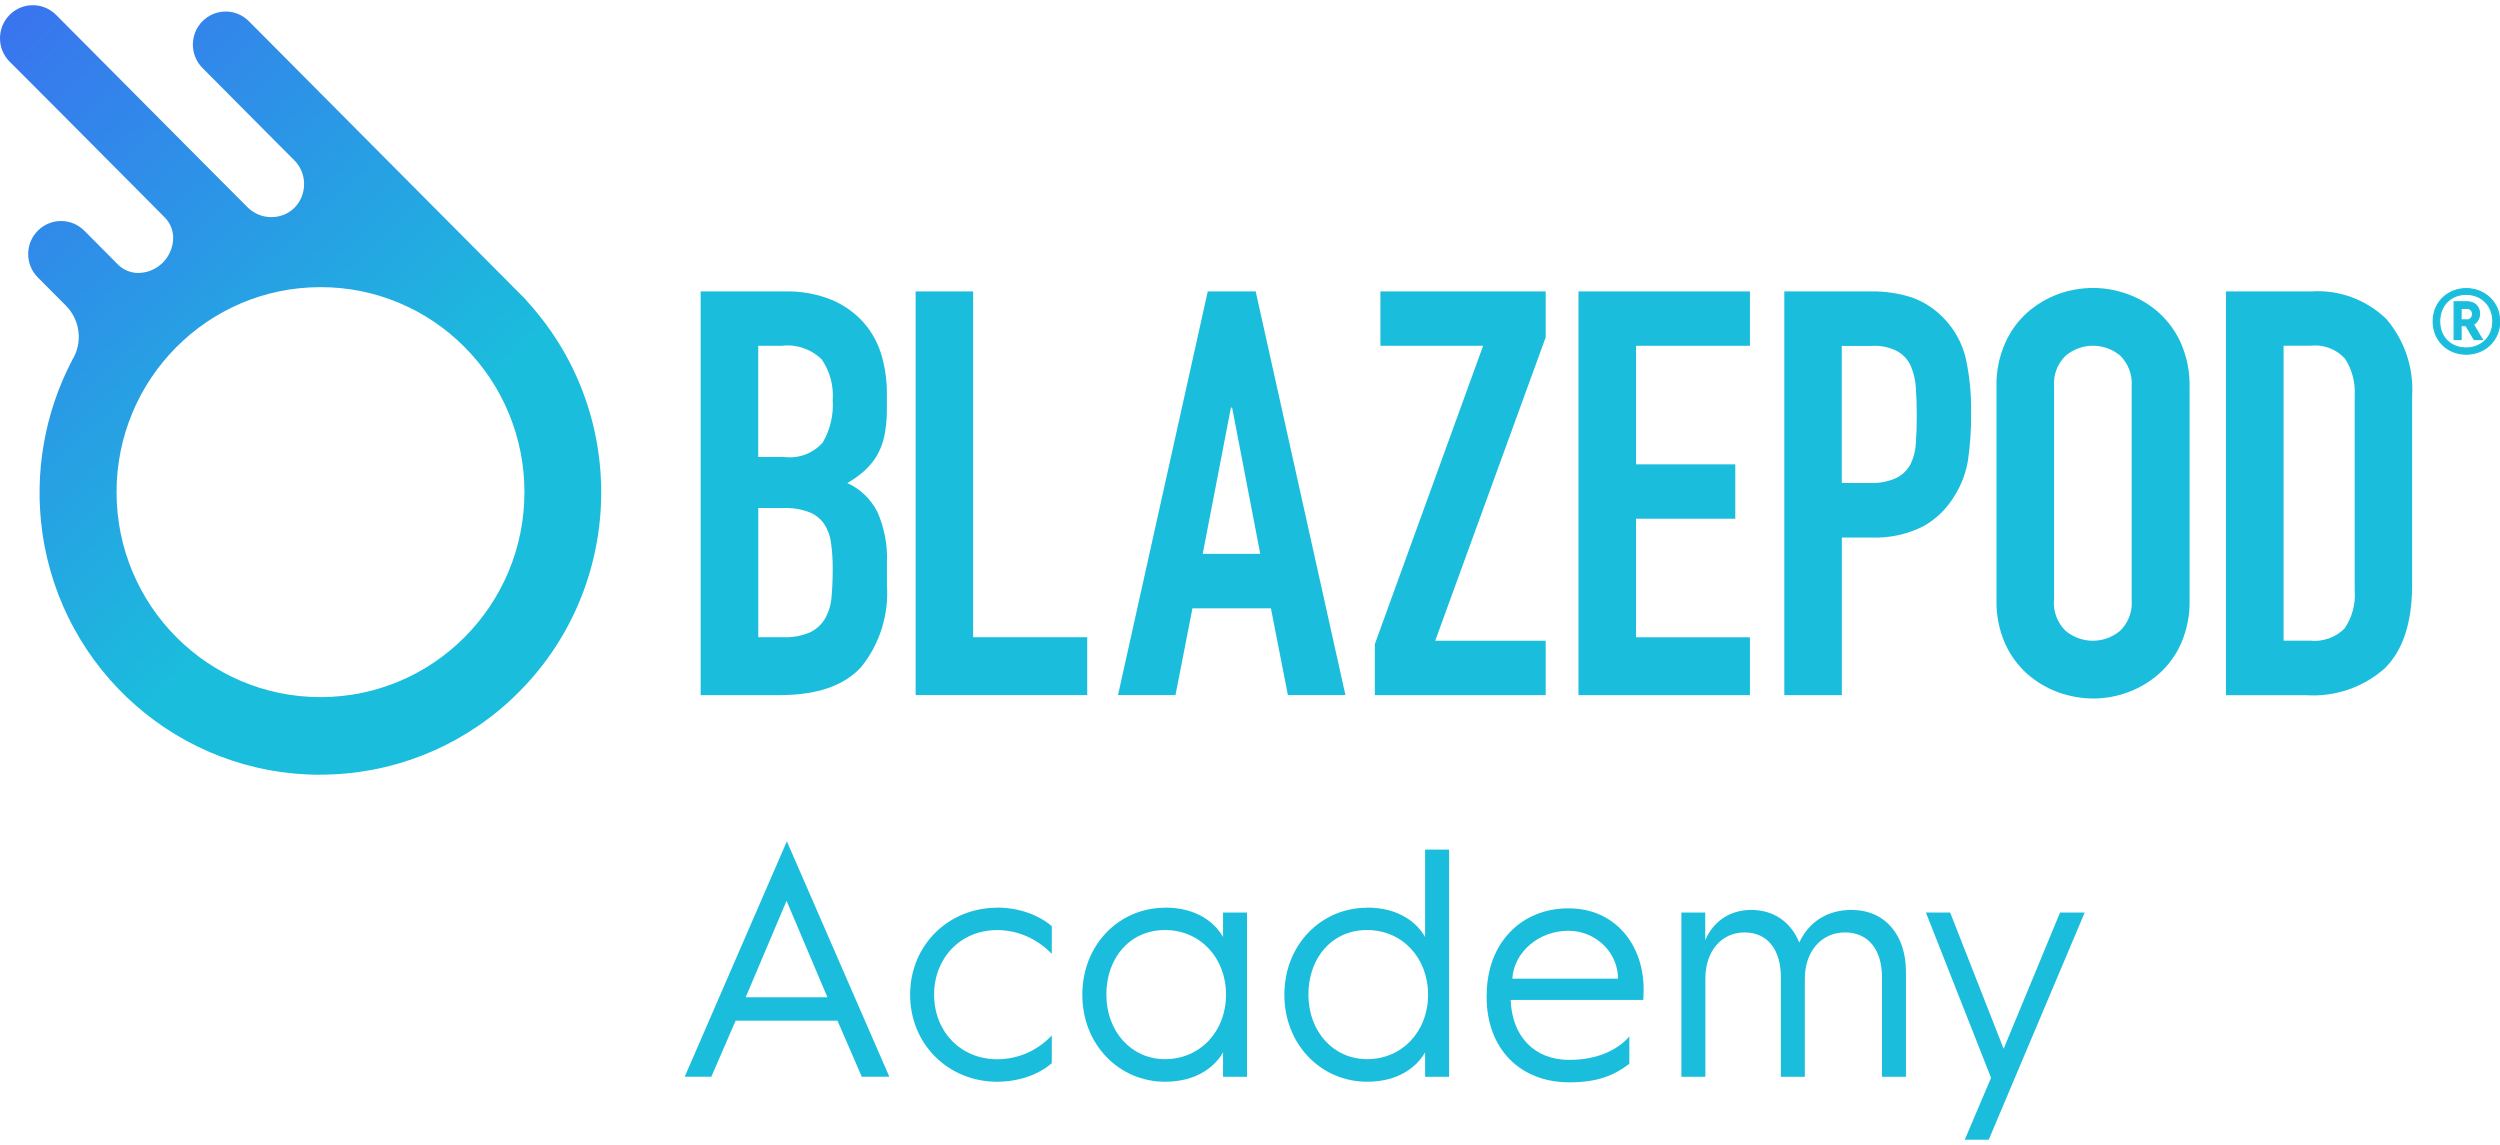
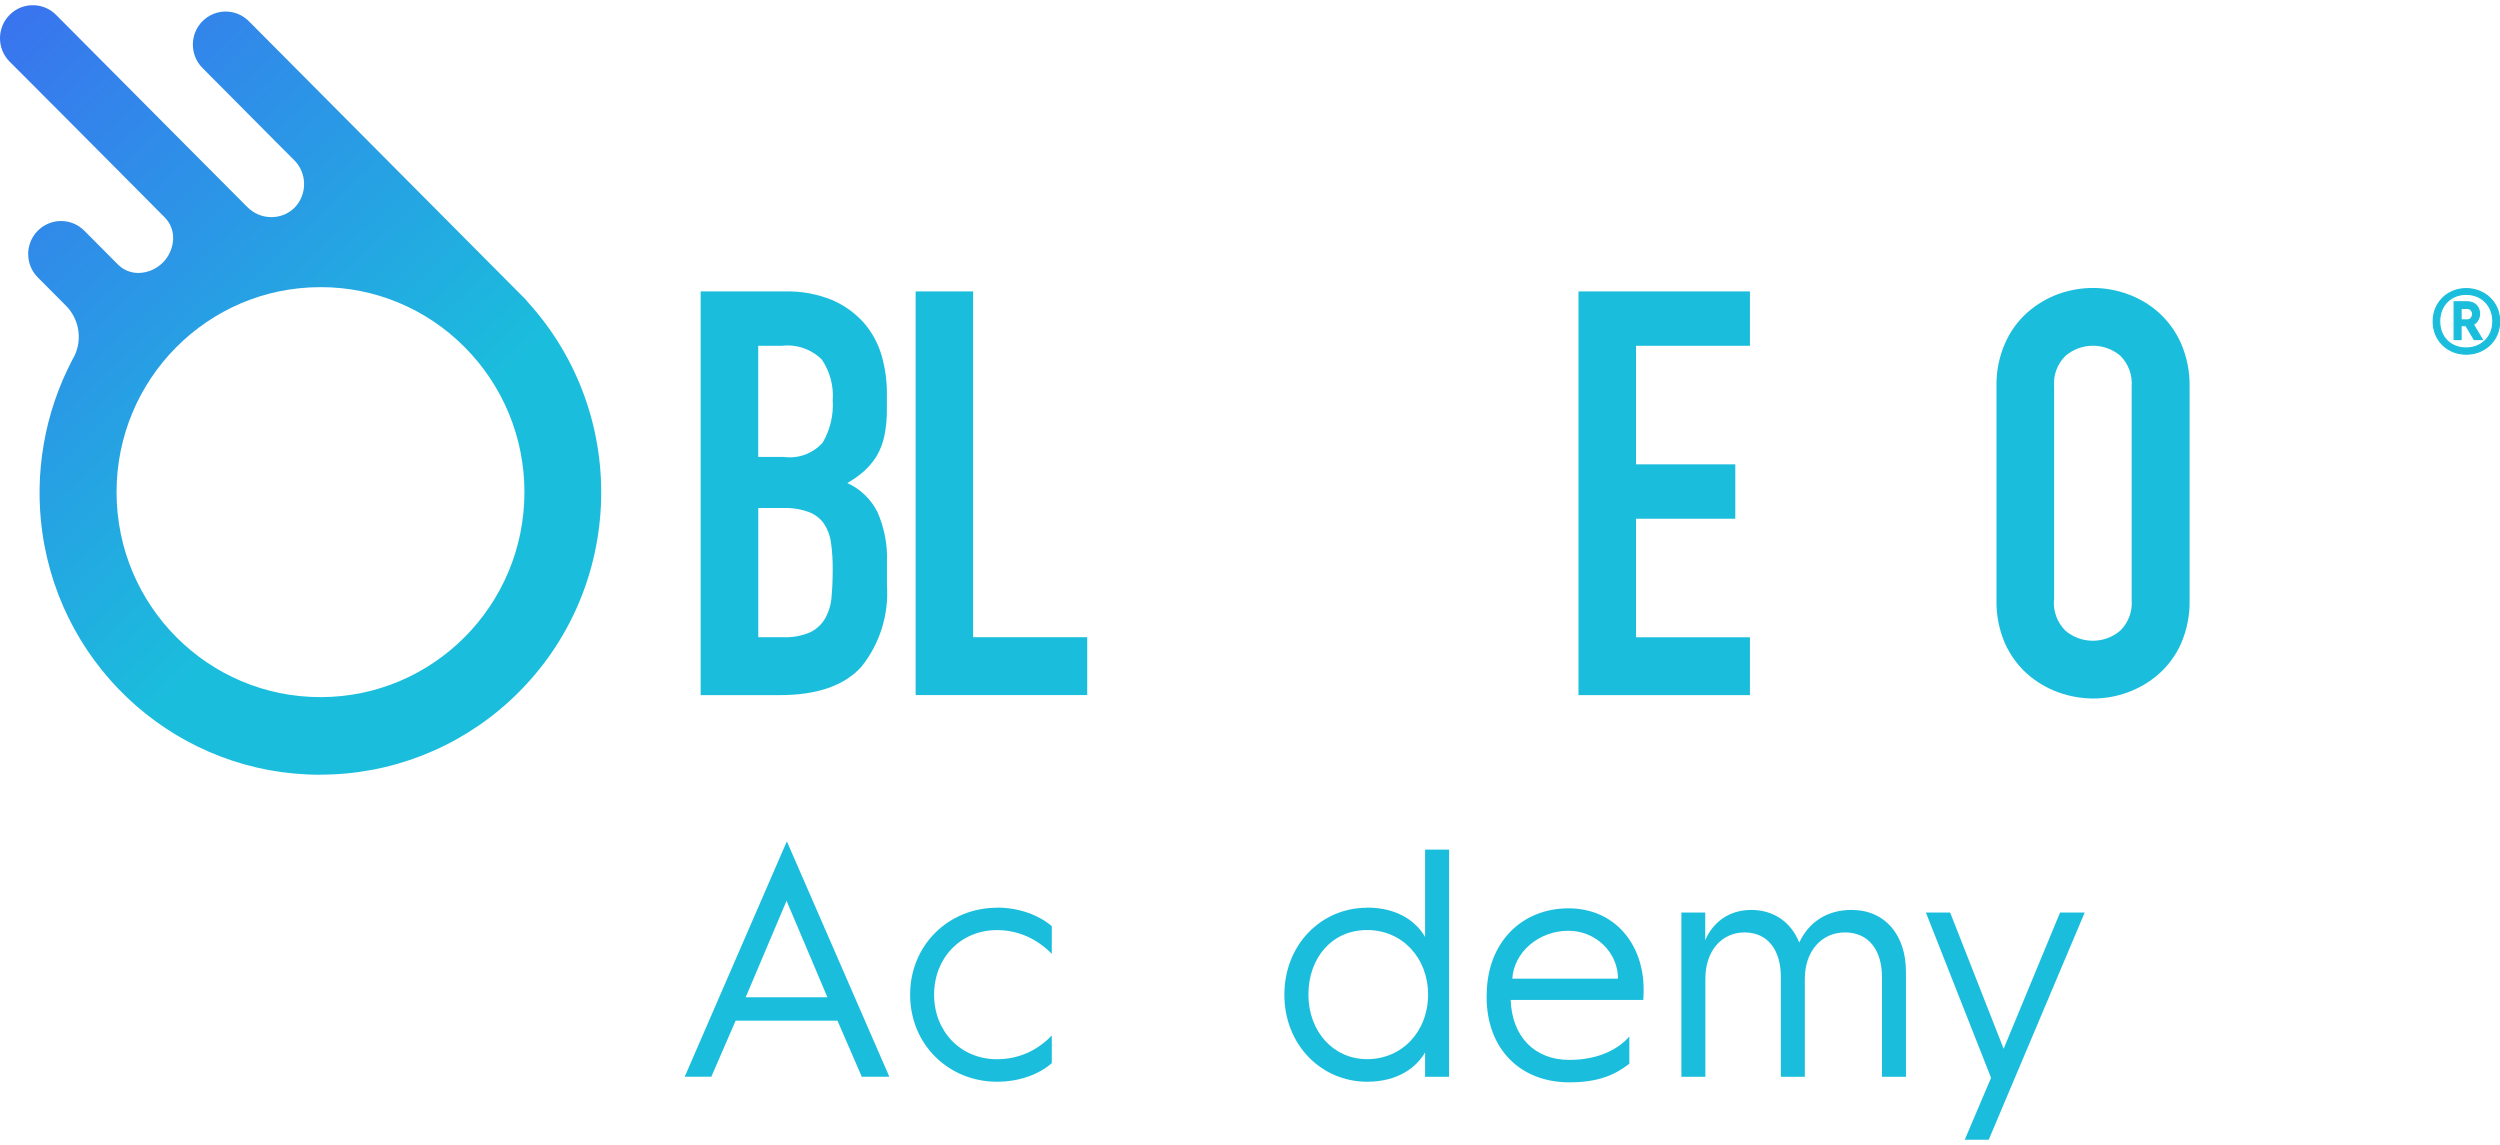
<svg xmlns="http://www.w3.org/2000/svg" fill="none" height="109" viewBox="0 0 238 109" width="238">
  <g clip-path="url(#clip0_64_1142)">
    <path d="M74.912 80.105L84.665 102.505H82.042L79.728 97.17H70.032L67.718 102.505H65.184L74.905 80.105H74.912ZM78.77 94.939L74.88 85.757L70.99 94.939H78.77Z" fill="#1ABEDC" />
    <path d="M94.916 86.403C97.016 86.403 98.901 87.119 100.13 88.171V90.808C98.712 89.35 96.89 88.545 94.916 88.545C91.461 88.545 88.927 91.181 88.927 94.692C88.927 98.203 91.461 100.839 94.916 100.839C96.89 100.839 98.712 100.066 100.13 98.576V101.213C98.894 102.296 97.009 102.981 94.916 102.981C90.345 102.981 86.644 99.476 86.644 94.698C86.644 89.92 90.352 86.416 94.916 86.416V86.403Z" fill="#1ABEDC" />
-     <path d="M110.911 86.403C113.969 86.403 115.665 87.861 116.434 89.198V86.872H118.716V102.512H116.434V100.186C115.665 101.523 113.963 102.981 110.911 102.981C106.561 102.981 103.037 99.476 103.037 94.698C103.037 89.92 106.555 86.416 110.911 86.416V86.403ZM110.911 100.832C114.246 100.832 116.718 98.196 116.718 94.686C116.718 91.175 114.246 88.539 110.911 88.539C107.576 88.539 105.325 91.175 105.325 94.686C105.325 98.196 107.702 100.832 110.911 100.832Z" fill="#1ABEDC" />
    <path d="M130.146 86.403C133.204 86.403 134.9 87.861 135.669 89.198V80.884H137.952V102.512H135.669V100.186C134.9 101.523 133.198 102.981 130.146 102.981C125.796 102.981 122.272 99.476 122.272 94.698C122.272 89.92 125.79 86.416 130.146 86.416V86.403ZM130.146 100.832C133.482 100.832 135.953 98.196 135.953 94.686C135.953 91.175 133.482 88.539 130.146 88.539C126.811 88.539 124.561 91.175 124.561 94.686C124.561 98.196 126.937 100.832 130.146 100.832Z" fill="#1ABEDC" />
    <path d="M141.533 94.755C141.533 89.73 144.868 86.473 149.313 86.473C153.757 86.473 156.475 89.92 156.475 94.198C156.475 94.198 156.475 94.724 156.443 95.193H143.815C143.941 98.665 146.066 100.902 149.401 100.902C152.49 100.902 154.312 99.629 155.113 98.665V101.27C153.663 102.385 152.087 103.038 149.401 103.038C144.71 103.038 141.526 99.844 141.526 94.908V94.755H141.533ZM154.035 93.171C154.035 90.687 151.935 88.609 149.313 88.609C146.476 88.609 144.124 90.656 143.973 93.171H154.035Z" fill="#1ABEDC" />
    <path d="M160.056 86.872H162.338V89.508C163.05 87.835 164.563 86.625 166.72 86.625C168.876 86.625 170.515 87.804 171.291 89.73C172.186 87.804 173.913 86.625 176.259 86.625C179.468 86.625 181.447 89.014 181.447 92.518V102.512H179.165V93.019C179.165 90.415 177.866 88.767 175.647 88.767C173.428 88.767 171.82 90.535 171.82 93.171V102.512H169.538V93.019C169.538 90.415 168.271 88.767 166.083 88.767C163.895 88.767 162.351 90.535 162.351 93.171V102.512H160.068V86.872H160.056Z" fill="#1ABEDC" />
    <path d="M183.339 86.873H185.653L190.747 99.844L196.118 86.873H198.464L189.328 108.5H187.046L189.549 102.607L183.345 86.873H183.339Z" fill="#1ABEDC" />
    <path d="M66.703 27.743H74.716C76.248 27.705 77.774 27.977 79.193 28.554C80.353 29.042 81.387 29.783 82.231 30.721C83.013 31.621 83.593 32.685 83.927 33.833C84.268 35.017 84.438 36.247 84.432 37.483V38.883C84.444 39.77 84.362 40.657 84.186 41.526C84.047 42.191 83.801 42.825 83.461 43.414C83.133 43.94 82.736 44.415 82.282 44.833C81.784 45.271 81.242 45.657 80.668 45.987C81.897 46.544 82.9 47.508 83.518 48.712C84.192 50.226 84.507 51.88 84.438 53.54V55.708C84.627 58.515 83.757 61.297 81.998 63.483C80.372 65.283 77.768 66.183 74.174 66.176H66.703V27.743ZM72.182 43.503H74.647C76.028 43.686 77.408 43.167 78.329 42.121C79.035 40.904 79.363 39.504 79.275 38.104C79.375 36.728 79.01 35.36 78.234 34.225C77.232 33.237 75.838 32.755 74.439 32.92H72.182V43.503ZM72.182 60.663H74.552C75.448 60.701 76.337 60.536 77.156 60.181C77.755 59.884 78.247 59.415 78.581 58.832C78.921 58.198 79.123 57.501 79.167 56.779C79.237 55.993 79.275 55.125 79.275 54.193C79.281 53.344 79.23 52.501 79.111 51.658C79.029 51.012 78.802 50.397 78.442 49.852C78.083 49.352 77.591 48.971 77.017 48.75C76.248 48.471 75.429 48.338 74.609 48.363H72.188V60.65L72.182 60.663Z" fill="#1ABEDC" />
    <path d="M87.162 27.743H92.64V60.663H103.503V66.17H87.168V27.743H87.162Z" fill="#1ABEDC" />
-     <path d="M114.984 27.743H119.542L128.085 66.17H122.606L120.992 57.913H113.521L111.907 66.17H106.435L114.978 27.743H114.984ZM117.298 38.801H117.184L114.499 52.729H119.977L117.298 38.801Z" fill="#1ABEDC" />
-     <path d="M130.884 61.316L141.192 32.92H131.414V27.743H147.15V32.109L136.634 60.999H147.15V66.176H130.884V61.322V61.316Z" fill="#1ABEDC" />
    <path d="M150.271 27.743H166.594V32.92H155.75V44.206H165.2V49.383H155.75V60.669H166.594V66.176H150.271V27.743Z" fill="#1ABEDC" />
-     <path d="M169.866 27.742H178.081C179.43 27.717 180.773 27.913 182.053 28.332C183.25 28.769 184.322 29.491 185.18 30.436C186.106 31.437 186.768 32.654 187.109 33.972C187.512 35.771 187.689 37.609 187.645 39.447C187.664 40.904 187.563 42.355 187.355 43.794C187.166 44.992 186.737 46.139 186.094 47.165C185.369 48.401 184.329 49.421 183.08 50.112C181.548 50.879 179.846 51.246 178.137 51.17H175.344V66.176H169.866V27.742ZM175.344 45.98H177.973C178.856 46.024 179.739 45.86 180.546 45.498C181.12 45.207 181.586 44.744 181.889 44.18C182.191 43.547 182.362 42.862 182.393 42.159C182.45 41.373 182.475 40.48 182.475 39.516C182.475 38.623 182.45 37.767 182.393 36.956C182.355 36.234 182.191 35.518 181.914 34.852C181.649 34.263 181.208 33.775 180.653 33.452C179.896 33.053 179.039 32.875 178.188 32.932H175.338V45.993L175.344 45.98Z" fill="#1ABEDC" />
    <path d="M190.066 36.798C190.034 35.385 190.312 33.991 190.873 32.698C191.365 31.576 192.083 30.569 192.998 29.751C193.868 28.985 194.87 28.389 195.954 27.99C197.014 27.61 198.13 27.413 199.258 27.413C200.387 27.413 201.503 27.616 202.562 28.002C203.652 28.395 204.655 28.991 205.519 29.764C206.426 30.581 207.151 31.589 207.643 32.711C208.198 34.004 208.475 35.404 208.45 36.811V57.114C208.482 58.534 208.204 59.941 207.643 61.246C207.151 62.361 206.426 63.356 205.519 64.161C204.649 64.928 203.646 65.517 202.562 65.91C201.503 66.303 200.387 66.499 199.258 66.499C198.13 66.493 197.014 66.29 195.954 65.91C194.87 65.517 193.868 64.928 192.998 64.161C192.09 63.35 191.371 62.355 190.873 61.246C190.312 59.947 190.034 58.534 190.066 57.114V36.798ZM195.538 57.102C195.45 58.198 195.854 59.281 196.635 60.048C198.142 61.316 200.33 61.316 201.837 60.048C202.625 59.281 203.028 58.198 202.934 57.102V36.798C203.022 35.702 202.618 34.618 201.837 33.851C200.33 32.597 198.148 32.603 196.648 33.864C195.86 34.631 195.456 35.714 195.551 36.811V57.102H195.538Z" fill="#1ABEDC" />
-     <path d="M211.924 27.743H220.032C222.667 27.565 225.259 28.516 227.169 30.36C228.909 32.381 229.798 35.011 229.634 37.679V55.657C229.634 59.269 228.77 61.905 227.03 63.622C224.975 65.447 222.276 66.366 219.54 66.182H211.912V27.743H211.924ZM217.403 60.992H219.925C221.135 61.119 222.333 60.695 223.197 59.839C223.928 58.775 224.275 57.482 224.168 56.189V37.66C224.243 36.424 223.922 35.189 223.247 34.149C222.403 33.218 221.161 32.762 219.919 32.914H217.397V60.992H217.403Z" fill="#1ABEDC" />
    <path d="M30.489 73.755C17.18 73.774 5.895 63.932 4.029 50.688C3.241 45.055 4.237 39.32 6.872 34.282L6.859 34.301L6.847 34.314C7.9 32.66 7.66 30.486 6.273 29.098L3.6 26.412C2.377 25.182 2.377 23.192 3.6 21.963C4.823 20.734 6.803 20.734 8.026 21.963L9.205 23.148L10.384 24.333L11.248 25.201C11.764 25.714 12.471 25.993 13.196 25.987C14.942 25.949 16.373 24.574 16.48 22.819C16.531 22.039 16.247 21.279 15.705 20.721L13.278 18.275L5.901 10.861L0.889 5.842C-0.315 4.6 -0.296 2.61 0.939 1.393C2.156 0.196 4.098 0.196 5.315 1.393L18.157 14.302L23.541 19.707C24.153 20.328 24.979 20.677 25.849 20.67C26.675 20.67 27.469 20.347 28.049 19.764C29.272 18.497 29.247 16.469 27.993 15.233L26.183 13.421L19.273 6.469C18.056 5.24 18.056 3.25 19.273 2.021C20.496 0.791 22.47 0.791 23.693 2.021L50.053 28.522C50.097 28.566 50.135 28.61 50.166 28.661C50.191 28.699 50.216 28.731 50.248 28.762C60.203 39.725 59.428 56.727 48.52 66.727C43.59 71.251 37.153 73.755 30.483 73.748L30.489 73.755ZM30.489 27.337C19.765 27.349 11.084 36.094 11.096 46.873C11.109 57.653 19.809 66.378 30.533 66.366C41.258 66.353 49.939 57.608 49.926 46.829C49.926 41.658 47.877 36.703 44.24 33.053C40.602 29.377 35.646 27.318 30.489 27.337Z" fill="url(#paint0_linear_64_1142)" />
    <path d="M231.639 30.594C231.639 28.769 233.045 27.477 234.785 27.477C236.525 27.477 237.969 28.769 237.969 30.594C237.969 32.419 236.544 33.718 234.785 33.718C233.026 33.718 231.639 32.426 231.639 30.594ZM237.319 30.594C237.319 29.061 236.228 28.021 234.778 28.021C233.328 28.021 232.257 29.061 232.257 30.594C232.257 32.128 233.328 33.129 234.778 33.129C236.228 33.129 237.319 32.09 237.319 30.594ZM233.631 28.731H234.898C235.579 28.731 236.052 29.2 236.052 29.853C236.052 30.303 235.838 30.677 235.466 30.892L236.323 32.324H235.541L234.759 31.006H234.293V32.324H233.631V28.731ZM234.879 30.461C235.169 30.461 235.39 30.208 235.39 29.891C235.39 29.599 235.176 29.359 234.879 29.359H234.293V30.455H234.879V30.461Z" fill="#1ABEDC" stroke="#1ABEDC" stroke-miterlimit="10" stroke-width="0.11" />
  </g>
  <defs>
    <linearGradient gradientUnits="userSpaceOnUse" id="paint0_linear_64_1142" x1="-0.957" x2="53.338" y1="2.112" y2="58.935">
      <stop stop-color="#3A73EF" />
      <stop offset="0.75" stop-color="#1ABEDC" />
    </linearGradient>
    <clipPath id="clip0_64_1142">
      <rect fill="white" height="108" transform="translate(0 0.5)" width="238" />
    </clipPath>
  </defs>
</svg>